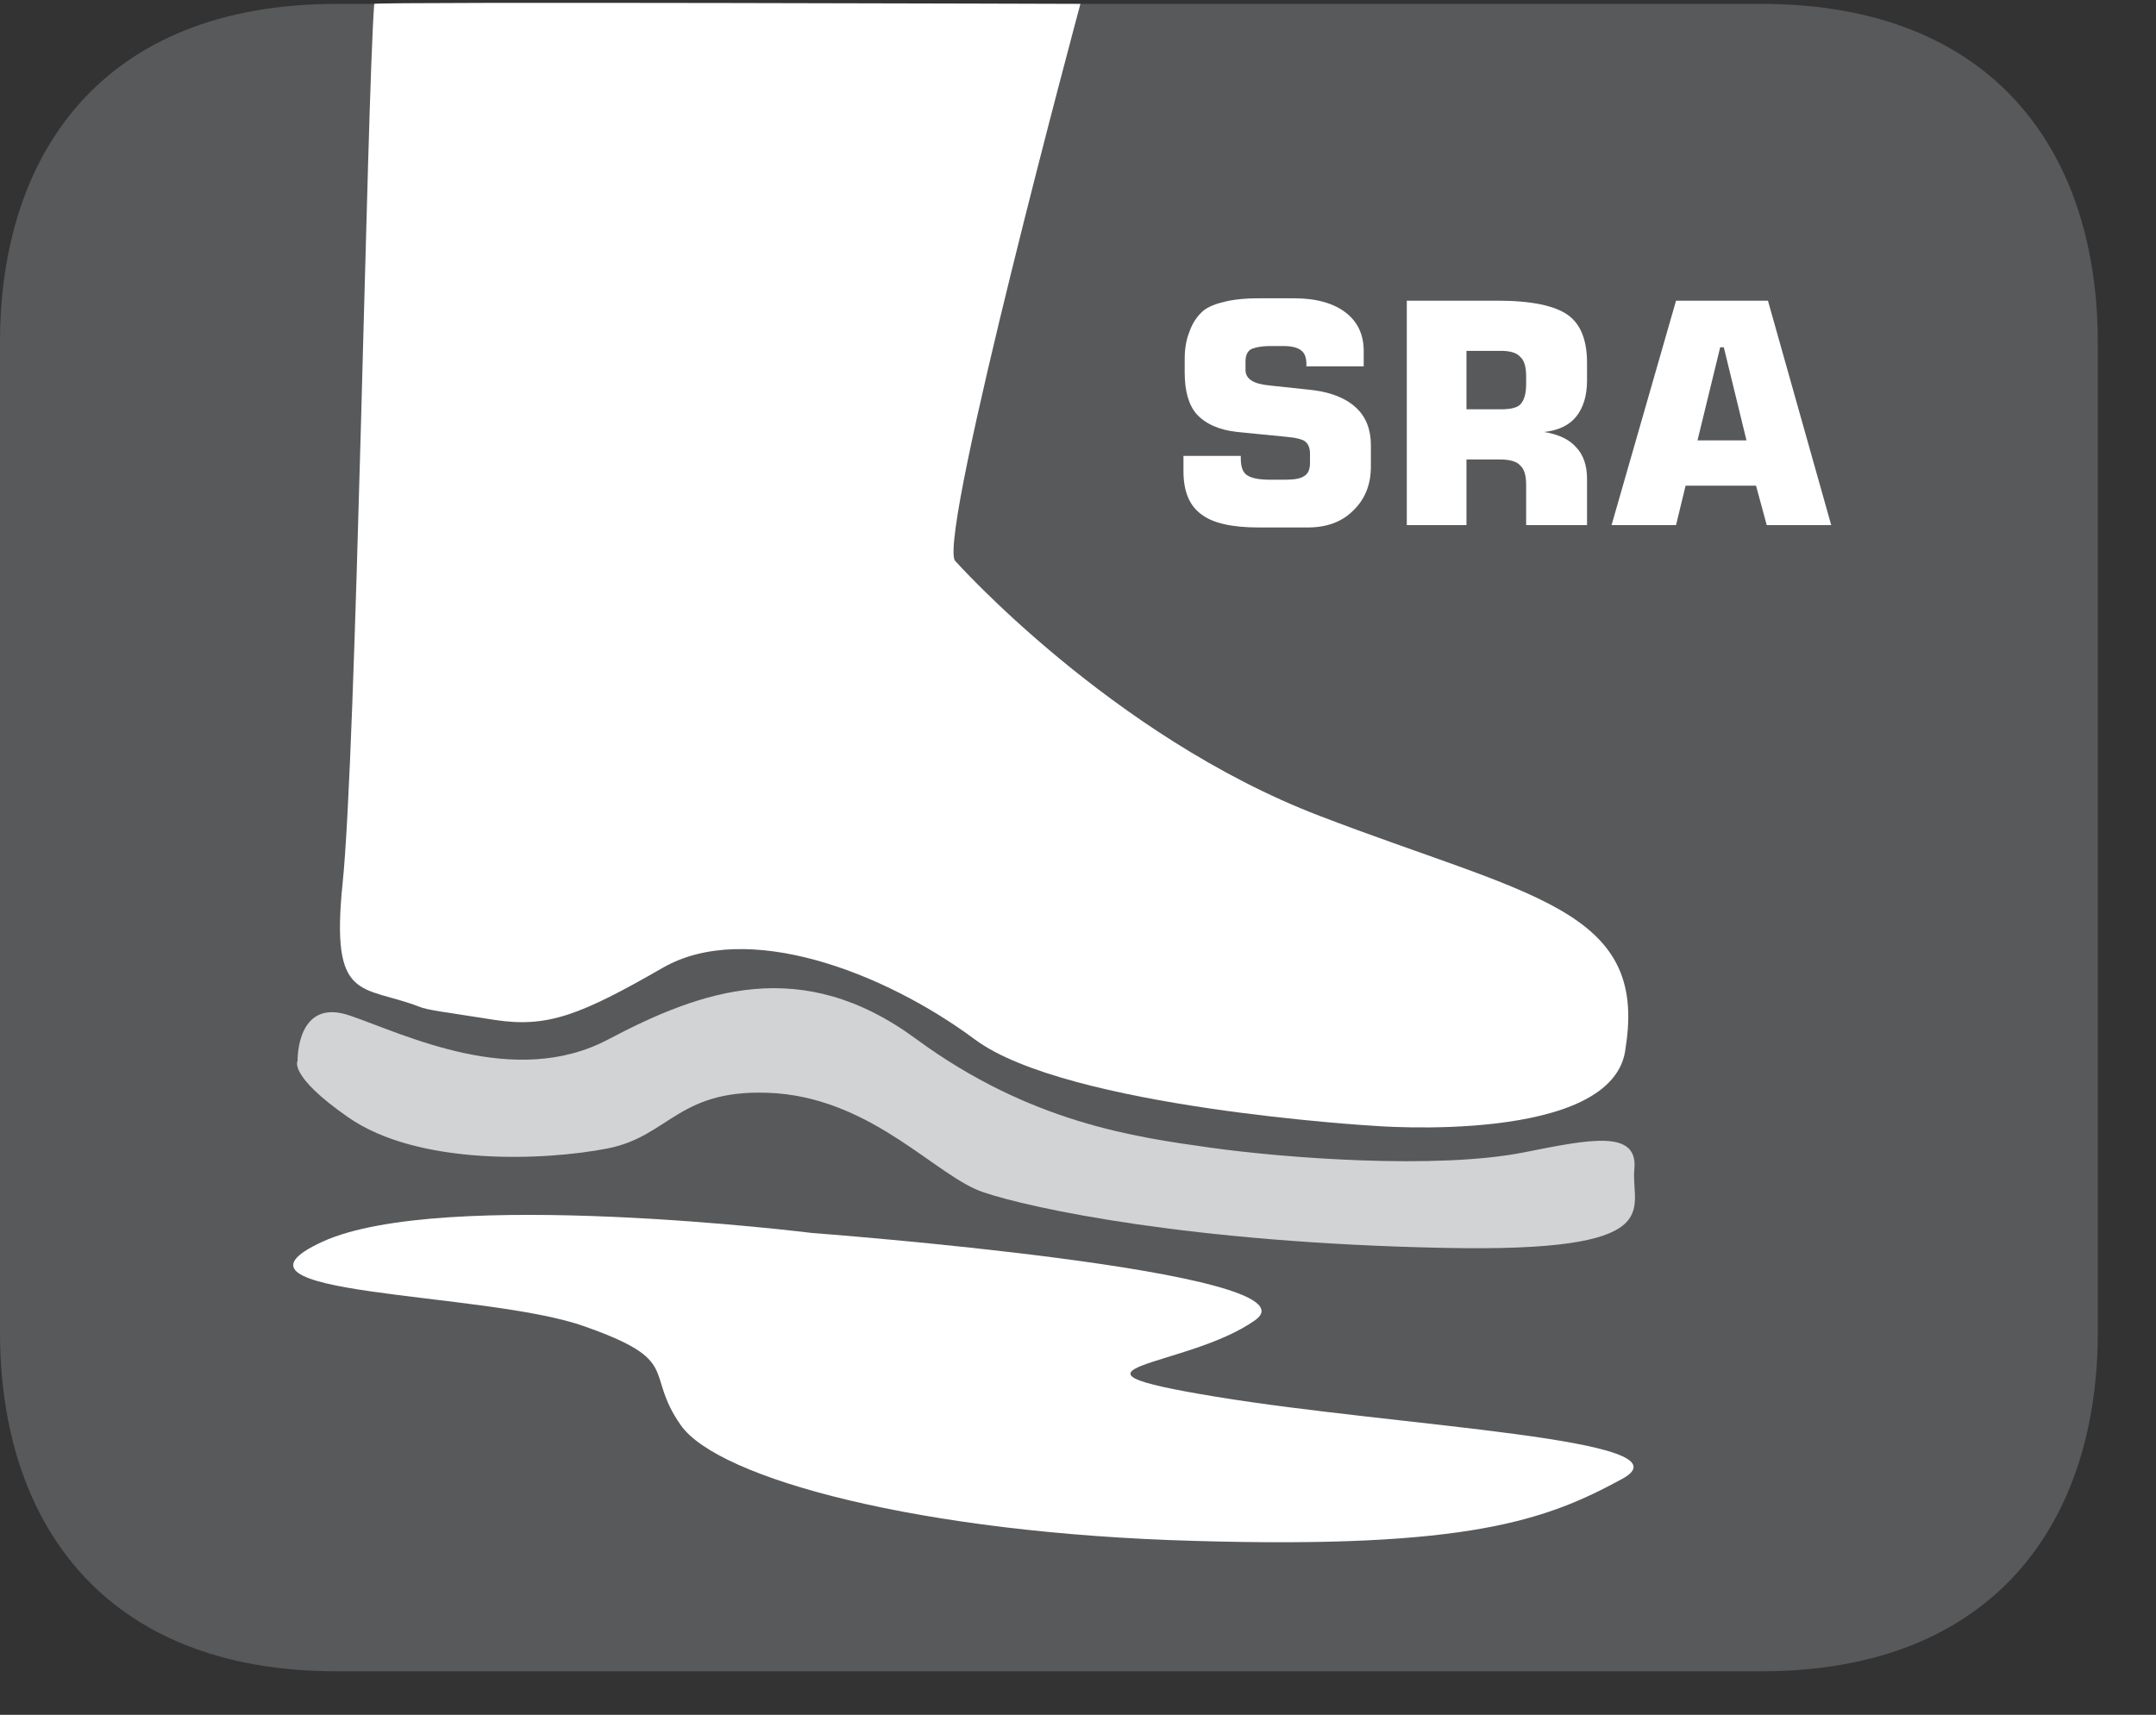
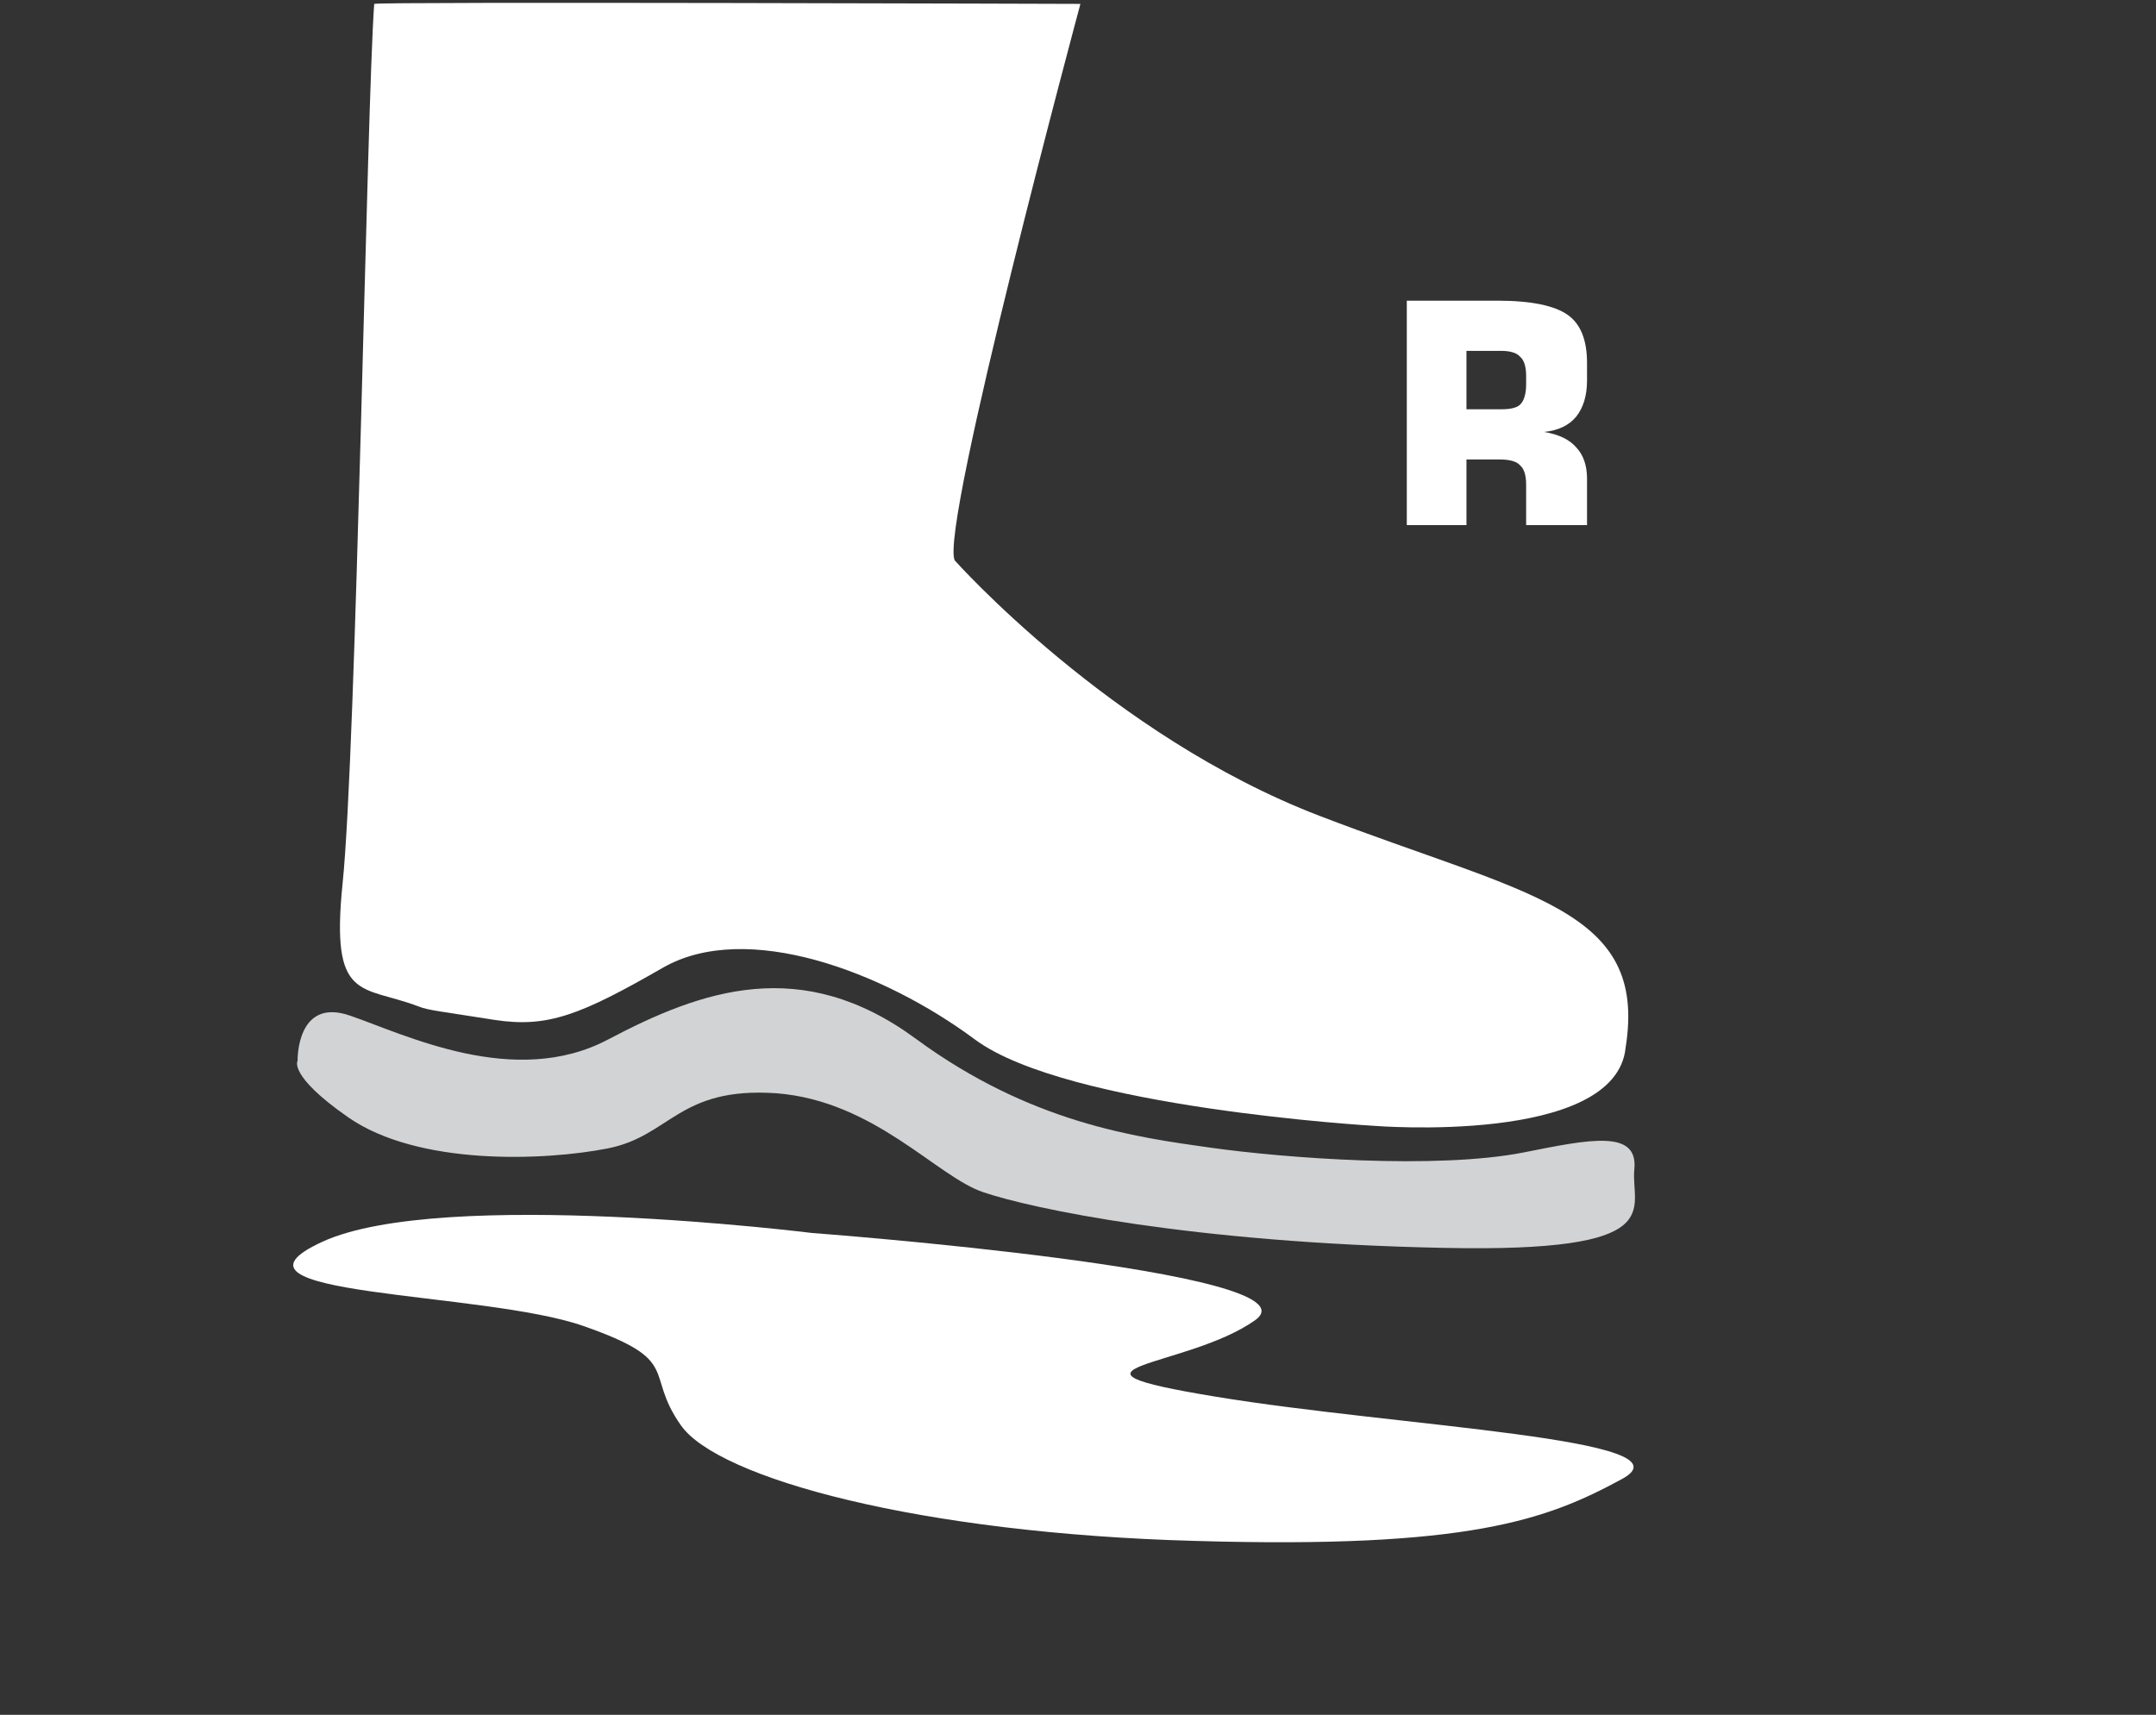
<svg xmlns="http://www.w3.org/2000/svg" xmlns:xlink="http://www.w3.org/1999/xlink" width="28.219pt" height="22.449pt" viewBox="0 0 28.219 22.449" version="1.2">
  <rect x="0" y="0" width="28.219" height="22.449" fill="#333333" stroke="none" />
  <defs>
    <g>
      <symbol overflow="visible" id="glyph0-0">
-         <path style="stroke:none;" d="M 0.203 0.719 L 0.203 -2.844 L 2.219 -2.844 L 2.219 0.719 Z M 0.422 0.484 L 1.984 0.484 L 1.984 -2.609 L 0.422 -2.609 Z M 0.422 0.484 " />
-       </symbol>
+         </symbol>
      <symbol overflow="visible" id="glyph0-1">
-         <path style="stroke:none;" d="M 0.172 -0.906 L 0.922 -0.906 L 0.922 -0.875 C 0.922 -0.77 0.945 -0.695 1 -0.656 C 1.059 -0.613 1.164 -0.594 1.312 -0.594 L 1.5 -0.594 C 1.621 -0.594 1.707 -0.609 1.75 -0.641 C 1.801 -0.668 1.828 -0.727 1.828 -0.812 L 1.828 -0.938 C 1.828 -1.008 1.805 -1.062 1.766 -1.094 C 1.734 -1.121 1.648 -1.145 1.516 -1.156 L 0.875 -1.219 C 0.633 -1.246 0.457 -1.328 0.344 -1.453 C 0.238 -1.574 0.188 -1.758 0.188 -2 L 0.188 -2.172 C 0.188 -2.305 0.207 -2.426 0.25 -2.531 C 0.289 -2.645 0.352 -2.738 0.438 -2.812 C 0.508 -2.863 0.598 -2.898 0.703 -2.922 C 0.805 -2.949 0.957 -2.969 1.156 -2.969 L 1.625 -2.969 C 1.914 -2.969 2.141 -2.902 2.297 -2.781 C 2.449 -2.664 2.531 -2.496 2.531 -2.281 L 2.531 -2.078 L 1.781 -2.078 L 1.781 -2.109 C 1.781 -2.191 1.758 -2.25 1.719 -2.281 C 1.676 -2.32 1.598 -2.344 1.484 -2.344 L 1.312 -2.344 C 1.188 -2.344 1.098 -2.324 1.047 -2.297 C 1.004 -2.266 0.984 -2.211 0.984 -2.141 L 0.984 -2.031 C 0.984 -1.914 1.086 -1.848 1.297 -1.828 L 1.875 -1.766 C 2.121 -1.734 2.312 -1.652 2.438 -1.531 C 2.559 -1.414 2.625 -1.254 2.625 -1.047 L 2.625 -0.766 C 2.625 -0.523 2.543 -0.332 2.391 -0.188 C 2.242 -0.039 2.043 0.031 1.797 0.031 L 1.156 0.031 C 0.812 0.031 0.559 -0.023 0.406 -0.141 C 0.25 -0.254 0.172 -0.441 0.172 -0.703 Z M 0.172 -0.906 " />
-       </symbol>
+         </symbol>
      <symbol overflow="visible" id="glyph0-2">
        <path style="stroke:none;" d="M 1.078 -1.516 L 1.531 -1.516 C 1.652 -1.516 1.738 -1.535 1.781 -1.578 C 1.832 -1.629 1.859 -1.719 1.859 -1.844 L 1.859 -1.953 C 1.859 -2.074 1.832 -2.16 1.781 -2.203 C 1.738 -2.254 1.652 -2.281 1.531 -2.281 L 1.078 -2.281 Z M 0.297 0 L 0.297 -2.938 L 1.484 -2.938 C 1.93 -2.938 2.238 -2.871 2.406 -2.75 C 2.57 -2.633 2.656 -2.426 2.656 -2.125 L 2.656 -1.891 C 2.656 -1.691 2.605 -1.535 2.516 -1.422 C 2.422 -1.305 2.277 -1.238 2.094 -1.219 C 2.289 -1.188 2.43 -1.117 2.516 -1.016 C 2.605 -0.922 2.656 -0.785 2.656 -0.609 L 2.656 0 L 1.859 0 L 1.859 -0.531 C 1.859 -0.652 1.832 -0.738 1.781 -0.781 C 1.738 -0.832 1.648 -0.859 1.516 -0.859 L 1.078 -0.859 L 1.078 0 Z M 0.297 0 " />
      </symbol>
      <symbol overflow="visible" id="glyph0-3">
-         <path style="stroke:none;" d="M 1.203 -1.109 L 1.844 -1.109 L 1.547 -2.328 L 1.5 -2.328 Z M 0.078 0 L 0.922 -2.938 L 2.125 -2.938 L 2.953 0 L 2.109 0 L 1.969 -0.516 L 1.047 -0.516 L 0.922 0 Z M 0.078 0 " />
-       </symbol>
+         </symbol>
    </g>
    <clipPath id="clip1">
-       <path d="M 0 0.035 L 27.457 0.035 L 27.457 21.879 L 0 21.879 Z M 0 0.035 " />
-     </clipPath>
+       </clipPath>
    <clipPath id="clip2">
      <path d="M 4 0.035 L 22 0.035 L 22 15 L 4 15 Z M 4 0.035 " />
    </clipPath>
  </defs>
  <g id="surface1">
    <g clip-path="url(#clip1)" clip-rule="nonzero">
-       <path style=" stroke:none;fill-rule:nonzero;fill:rgb(34.509%,34.901%,35.686%);fill-opacity:1;" d="M 27.457 17.445 C 27.457 19.891 26.133 21.879 23.051 21.879 L 4.406 21.879 C 1.324 21.879 0 19.891 0 17.445 L 0 4.48 C 0 2.031 1.324 0.051 4.406 0.051 L 23.051 0.051 C 26.133 0.051 27.457 2.031 27.457 4.48 Z M 27.457 17.445 " />
-     </g>
+       </g>
    <g clip-path="url(#clip2)" clip-rule="nonzero">
      <path style=" stroke:none;fill-rule:nonzero;fill:rgb(100%,100%,100%);fill-opacity:1;" d="M 12.496 7.336 C 12.293 6.922 14.141 0.051 14.141 0.051 C 14.141 0.051 4.902 0.02 4.898 0.051 C 4.801 1.34 4.664 9.832 4.484 11.566 C 4.324 13.129 4.734 12.891 5.48 13.176 C 5.605 13.227 5.785 13.242 6.477 13.352 C 7.168 13.457 7.598 13.289 8.684 12.664 C 9.773 12.047 11.559 12.715 12.762 13.609 C 13.969 14.504 17.98 14.738 17.98 14.738 C 17.98 14.738 21.148 14.996 21.277 13.715 C 21.57 11.887 20.004 11.73 17.27 10.68 C 14.539 9.633 12.496 7.336 12.496 7.336 " />
    </g>
    <path style=" stroke:none;fill-rule:nonzero;fill:rgb(81.961%,82.745%,83.138%);fill-opacity:1;" d="M 3.895 13.887 C 3.895 13.887 3.875 13.047 4.586 13.297 C 5.301 13.543 6.734 14.254 7.957 13.609 C 9.184 12.961 10.492 12.496 11.992 13.602 C 13.492 14.703 14.871 14.887 15.836 15.023 C 16.805 15.16 18.801 15.312 19.945 15.086 C 20.809 14.914 21.445 14.781 21.391 15.309 C 21.34 15.828 21.879 16.398 18.902 16.336 C 15.582 16.27 13.484 15.816 12.875 15.609 C 12.266 15.41 11.453 14.414 10.164 14.312 C 8.879 14.223 8.777 14.875 7.949 15.035 C 7.129 15.195 5.473 15.266 4.555 14.625 C 3.77 14.078 3.895 13.887 3.895 13.887 " />
    <path style=" stroke:none;fill-rule:nonzero;fill:rgb(100%,100%,100%);fill-opacity:1;" d="M 10.629 16.141 C 10.629 16.141 17.32 16.641 16.43 17.281 C 15.539 17.918 13.543 17.895 15.918 18.285 C 18.293 18.676 22.207 18.836 21.227 19.363 C 20.242 19.898 19.227 20.277 15.641 20.172 C 12.047 20.074 9.395 19.355 8.91 18.656 C 8.422 17.961 8.945 17.816 7.637 17.359 C 6.328 16.898 2.648 16.977 4.223 16.254 C 5.793 15.539 10.629 16.141 10.629 16.141 " />
    <g style="fill:rgb(100%,100%,100%);fill-opacity:1;">
      <use xlink:href="#glyph0-1" x="15.318" y="6.874" />
      <use xlink:href="#glyph0-2" x="18.116" y="6.874" />
      <use xlink:href="#glyph0-3" x="21.015" y="6.874" />
    </g>
  </g>
</svg>